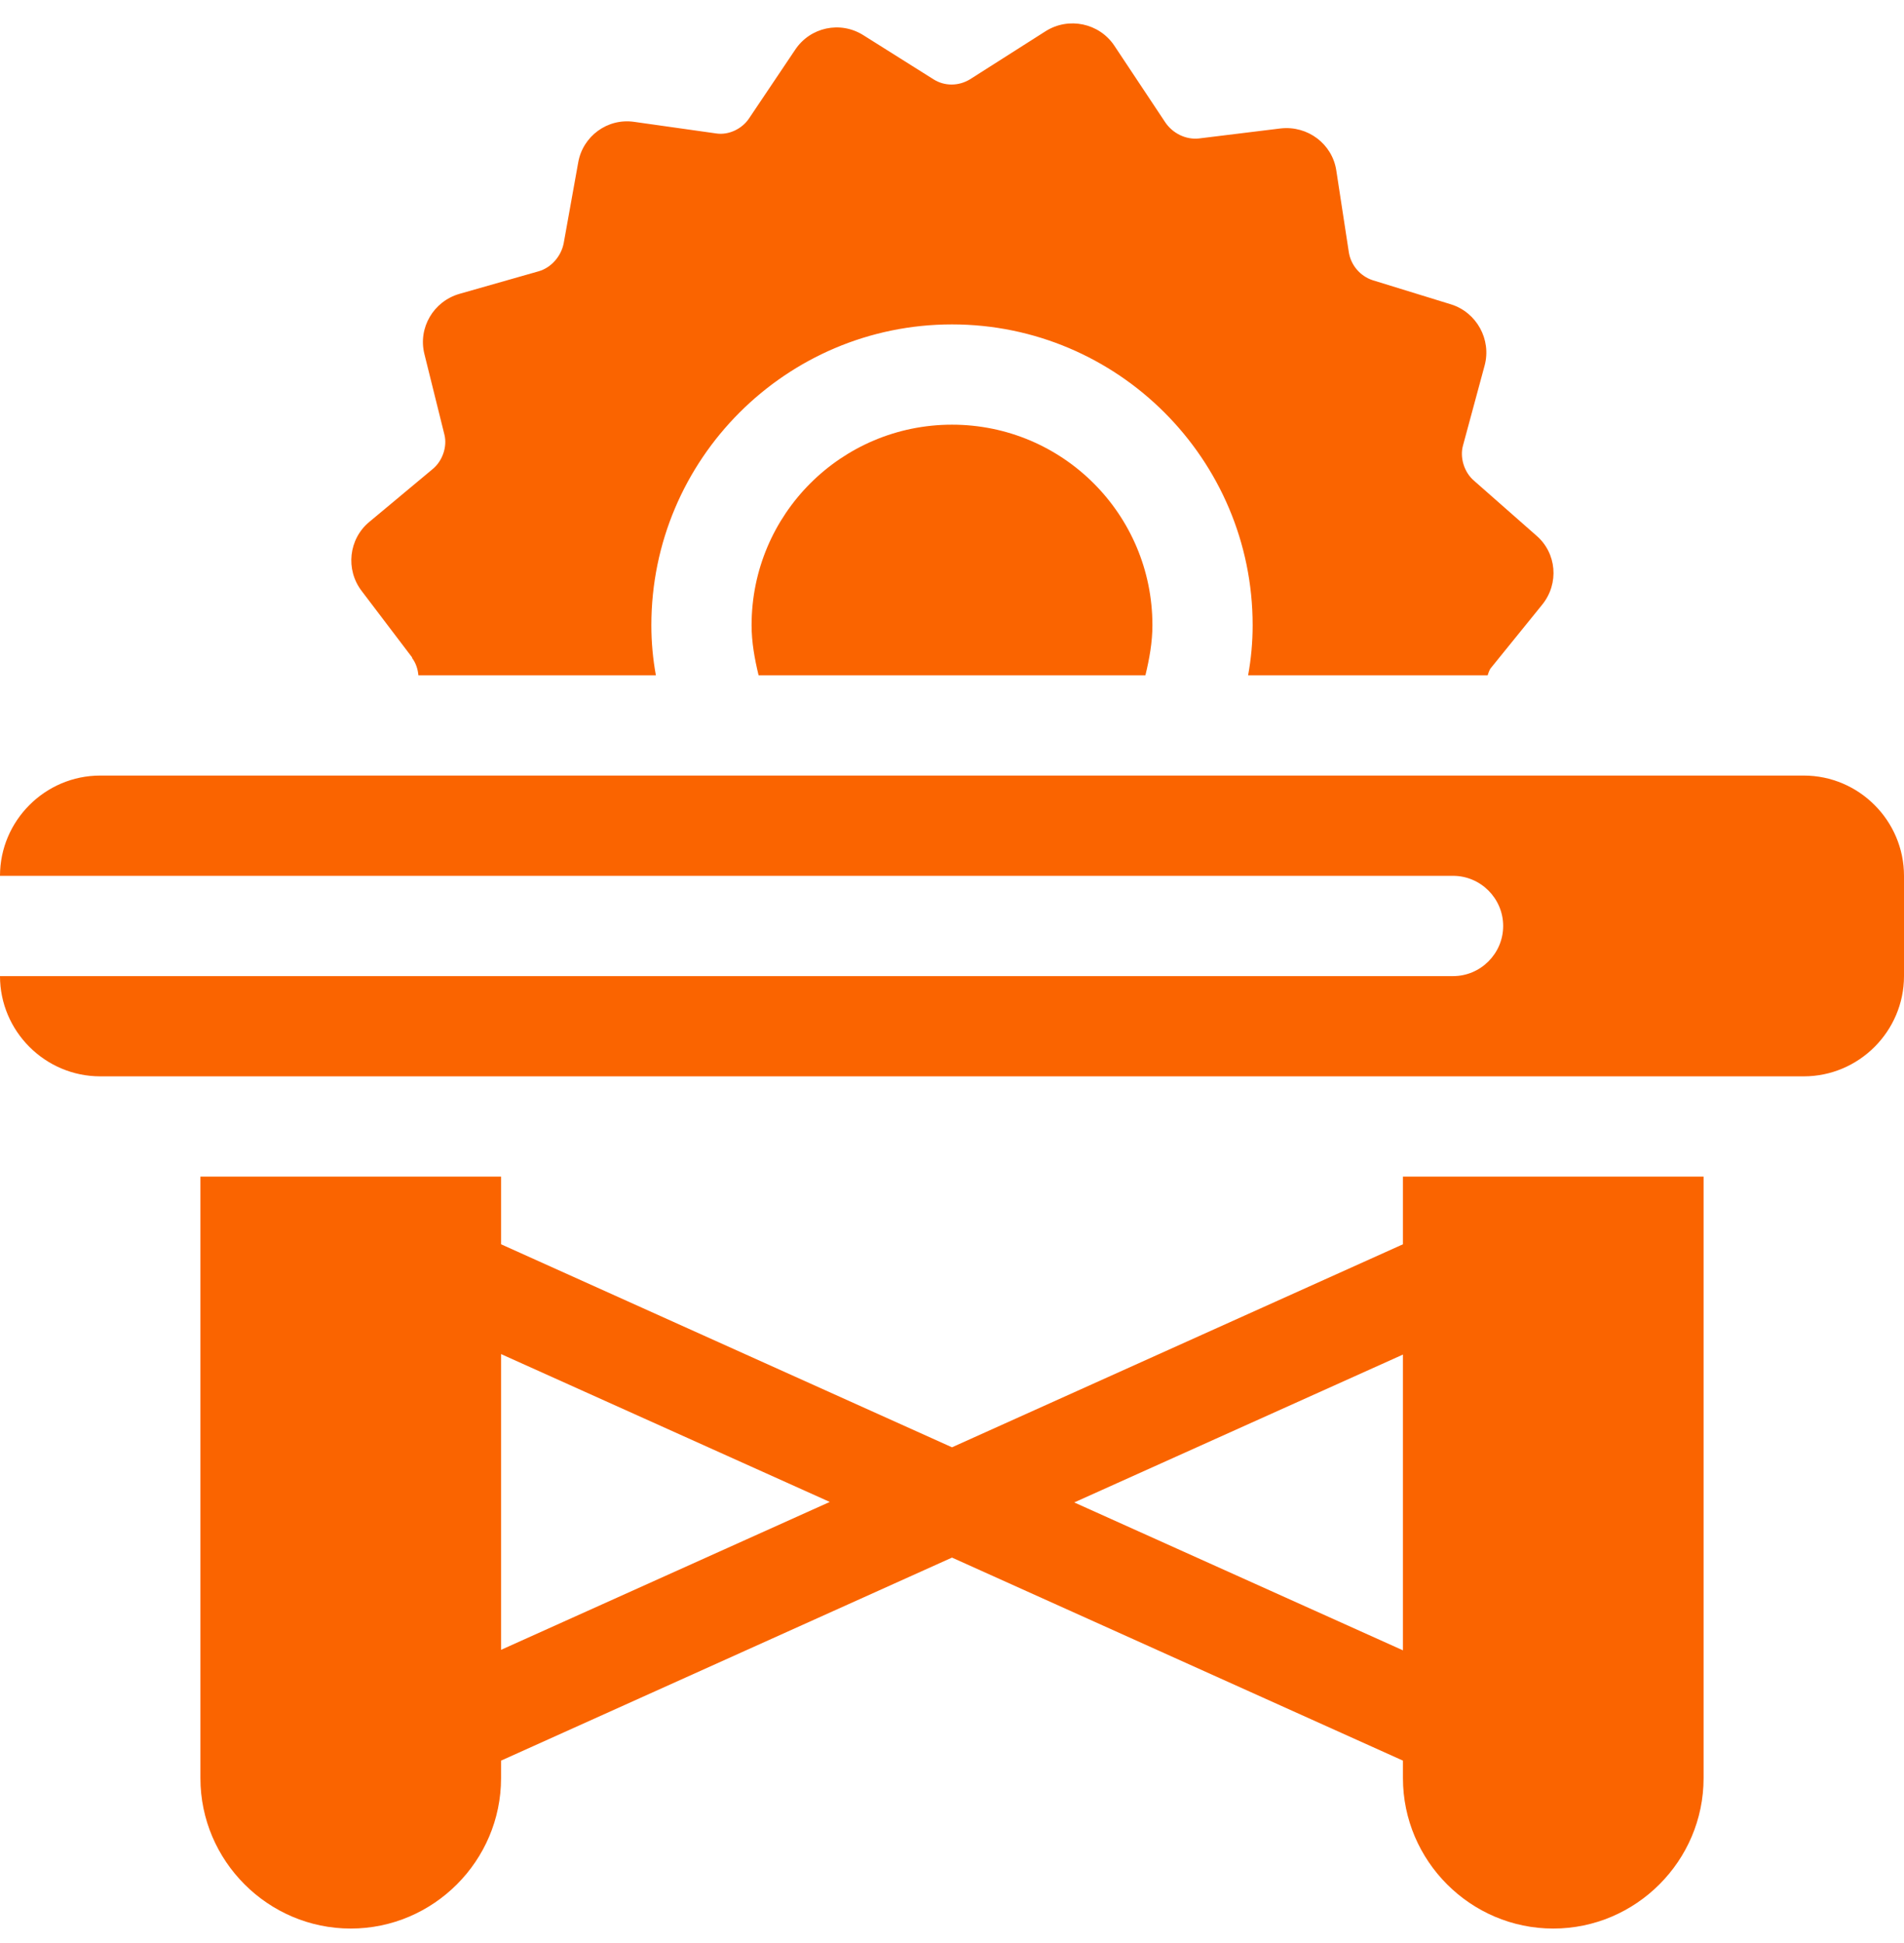
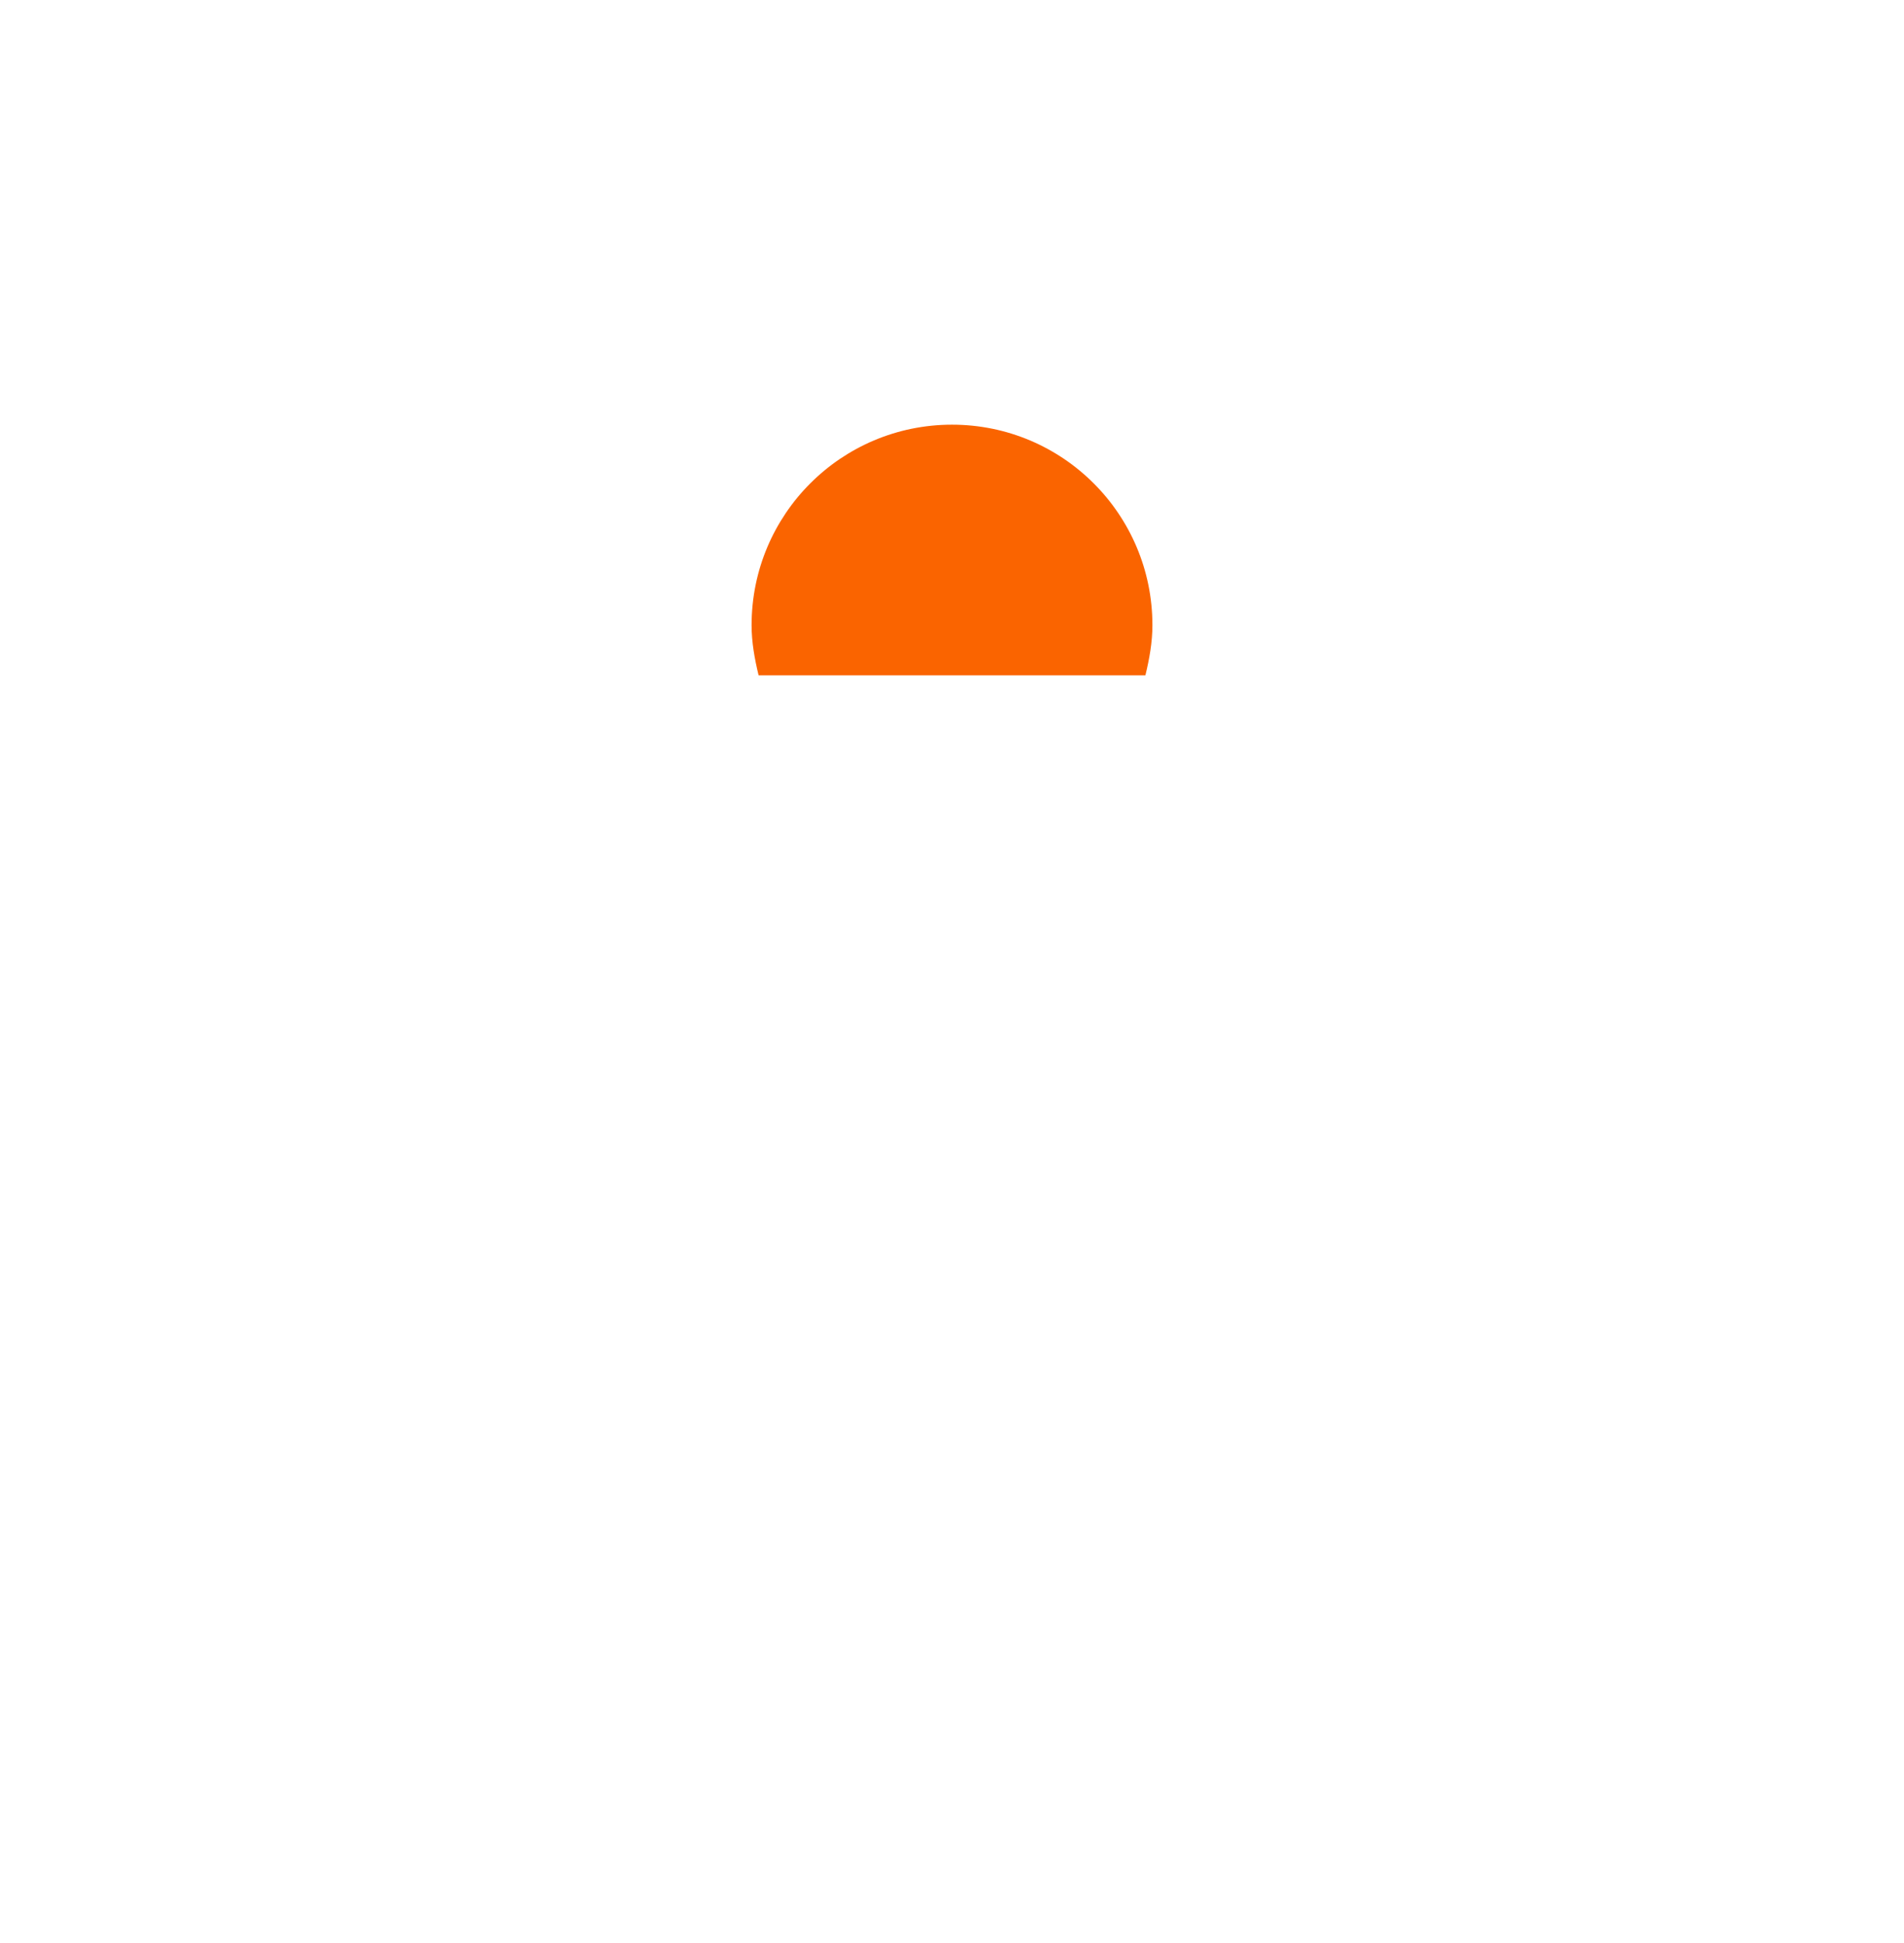
<svg xmlns="http://www.w3.org/2000/svg" width="50" height="51" viewBox="0 0 50 51" fill="none">
-   <path d="M36.842 32.66L25 37.989L13.158 32.66V30.884H5.263V46.673C5.263 48.844 7.039 50.621 9.211 50.621C11.382 50.621 13.158 48.844 13.158 46.673V46.213L25 40.884L36.842 46.213V46.673C36.842 48.844 38.618 50.621 40.789 50.621C42.961 50.621 44.737 48.844 44.737 46.673V30.884H36.842V32.66ZM13.158 43.318V35.542L21.79 39.423L13.158 43.305V43.318ZM36.842 43.318L28.21 39.436L36.842 35.555V43.331V43.318Z" fill="#FA6400" />
  <path d="M19.737 16.41C19.737 16.857 19.816 17.292 19.921 17.726H30.079C30.184 17.292 30.263 16.857 30.263 16.41C30.263 13.502 27.908 11.147 25 11.147C22.092 11.147 19.737 13.502 19.737 16.41Z" fill="#FA6400" />
-   <path d="M47.368 20.357H2.632C1.184 20.357 0 21.542 0 22.989H38.158C38.882 22.989 39.474 23.581 39.474 24.305C39.474 25.029 38.882 25.621 38.158 25.621H0C0 27.068 1.184 28.252 2.632 28.252H47.368C48.816 28.252 50 27.068 50 25.621V22.989C50 21.542 48.816 20.357 47.368 20.357Z" fill="#FA6400" />
-   <path d="M10.816 17.265C10.921 17.397 10.974 17.568 10.987 17.726H17.224C17.145 17.292 17.105 16.857 17.105 16.41C17.105 12.055 20.645 8.515 25 8.515C29.355 8.515 32.895 12.055 32.895 16.41C32.895 16.857 32.855 17.292 32.776 17.726H39.066C39.066 17.726 39.105 17.594 39.145 17.542L40.5 15.87C40.947 15.318 40.882 14.515 40.342 14.055L38.711 12.62C38.447 12.397 38.329 12.002 38.421 11.686L38.987 9.594C39.171 8.91 38.776 8.199 38.105 7.989L36.053 7.357C35.724 7.252 35.474 6.963 35.421 6.621L35.092 4.476C34.987 3.778 34.342 3.292 33.632 3.371L31.487 3.634C31.145 3.673 30.79 3.502 30.592 3.199L29.263 1.199C28.868 0.607 28.066 0.436 27.46 0.818L25.474 2.081C25.171 2.265 24.803 2.265 24.513 2.081L22.671 0.923C22.066 0.542 21.276 0.713 20.882 1.305L19.671 3.107C19.487 3.384 19.132 3.555 18.803 3.502L16.658 3.199C15.947 3.094 15.303 3.581 15.184 4.265L14.803 6.384C14.737 6.726 14.474 7.028 14.145 7.121L12.066 7.713C11.382 7.91 10.974 8.607 11.145 9.292L11.671 11.41C11.75 11.726 11.618 12.107 11.355 12.318L9.697 13.7C9.158 14.147 9.066 14.95 9.5 15.515L10.829 17.265H10.816Z" fill="#FA6400" />
</svg>